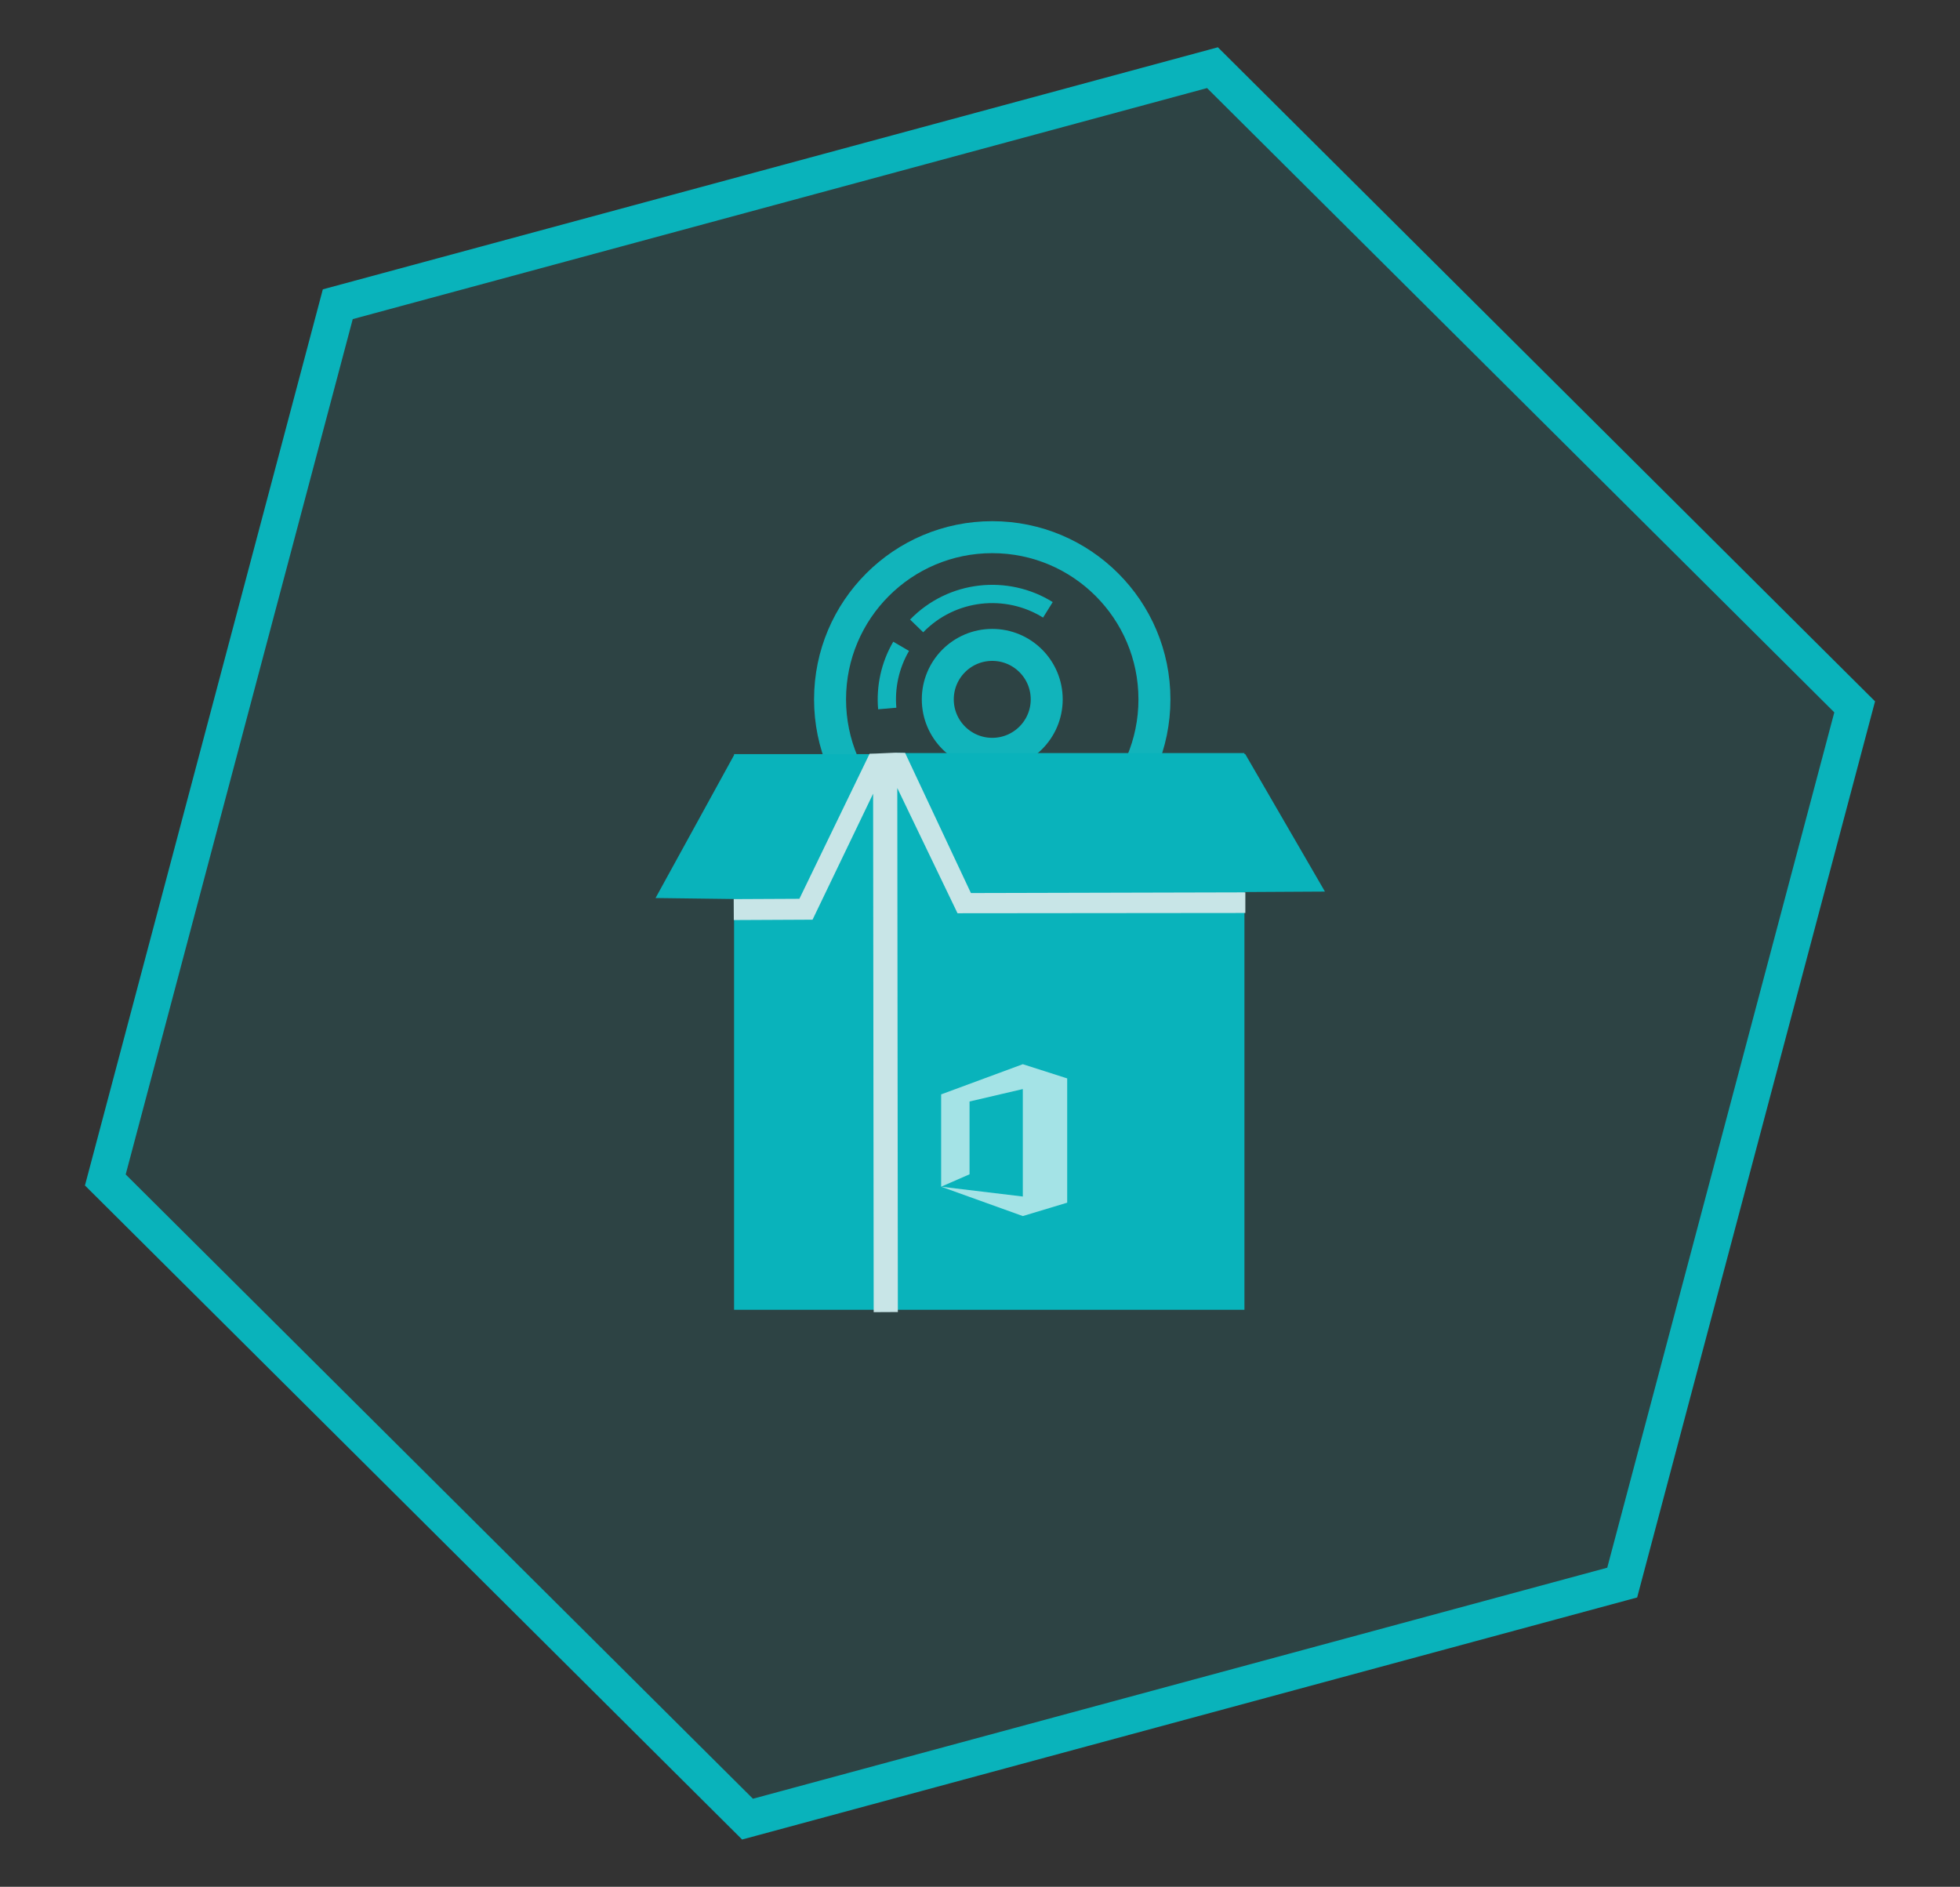
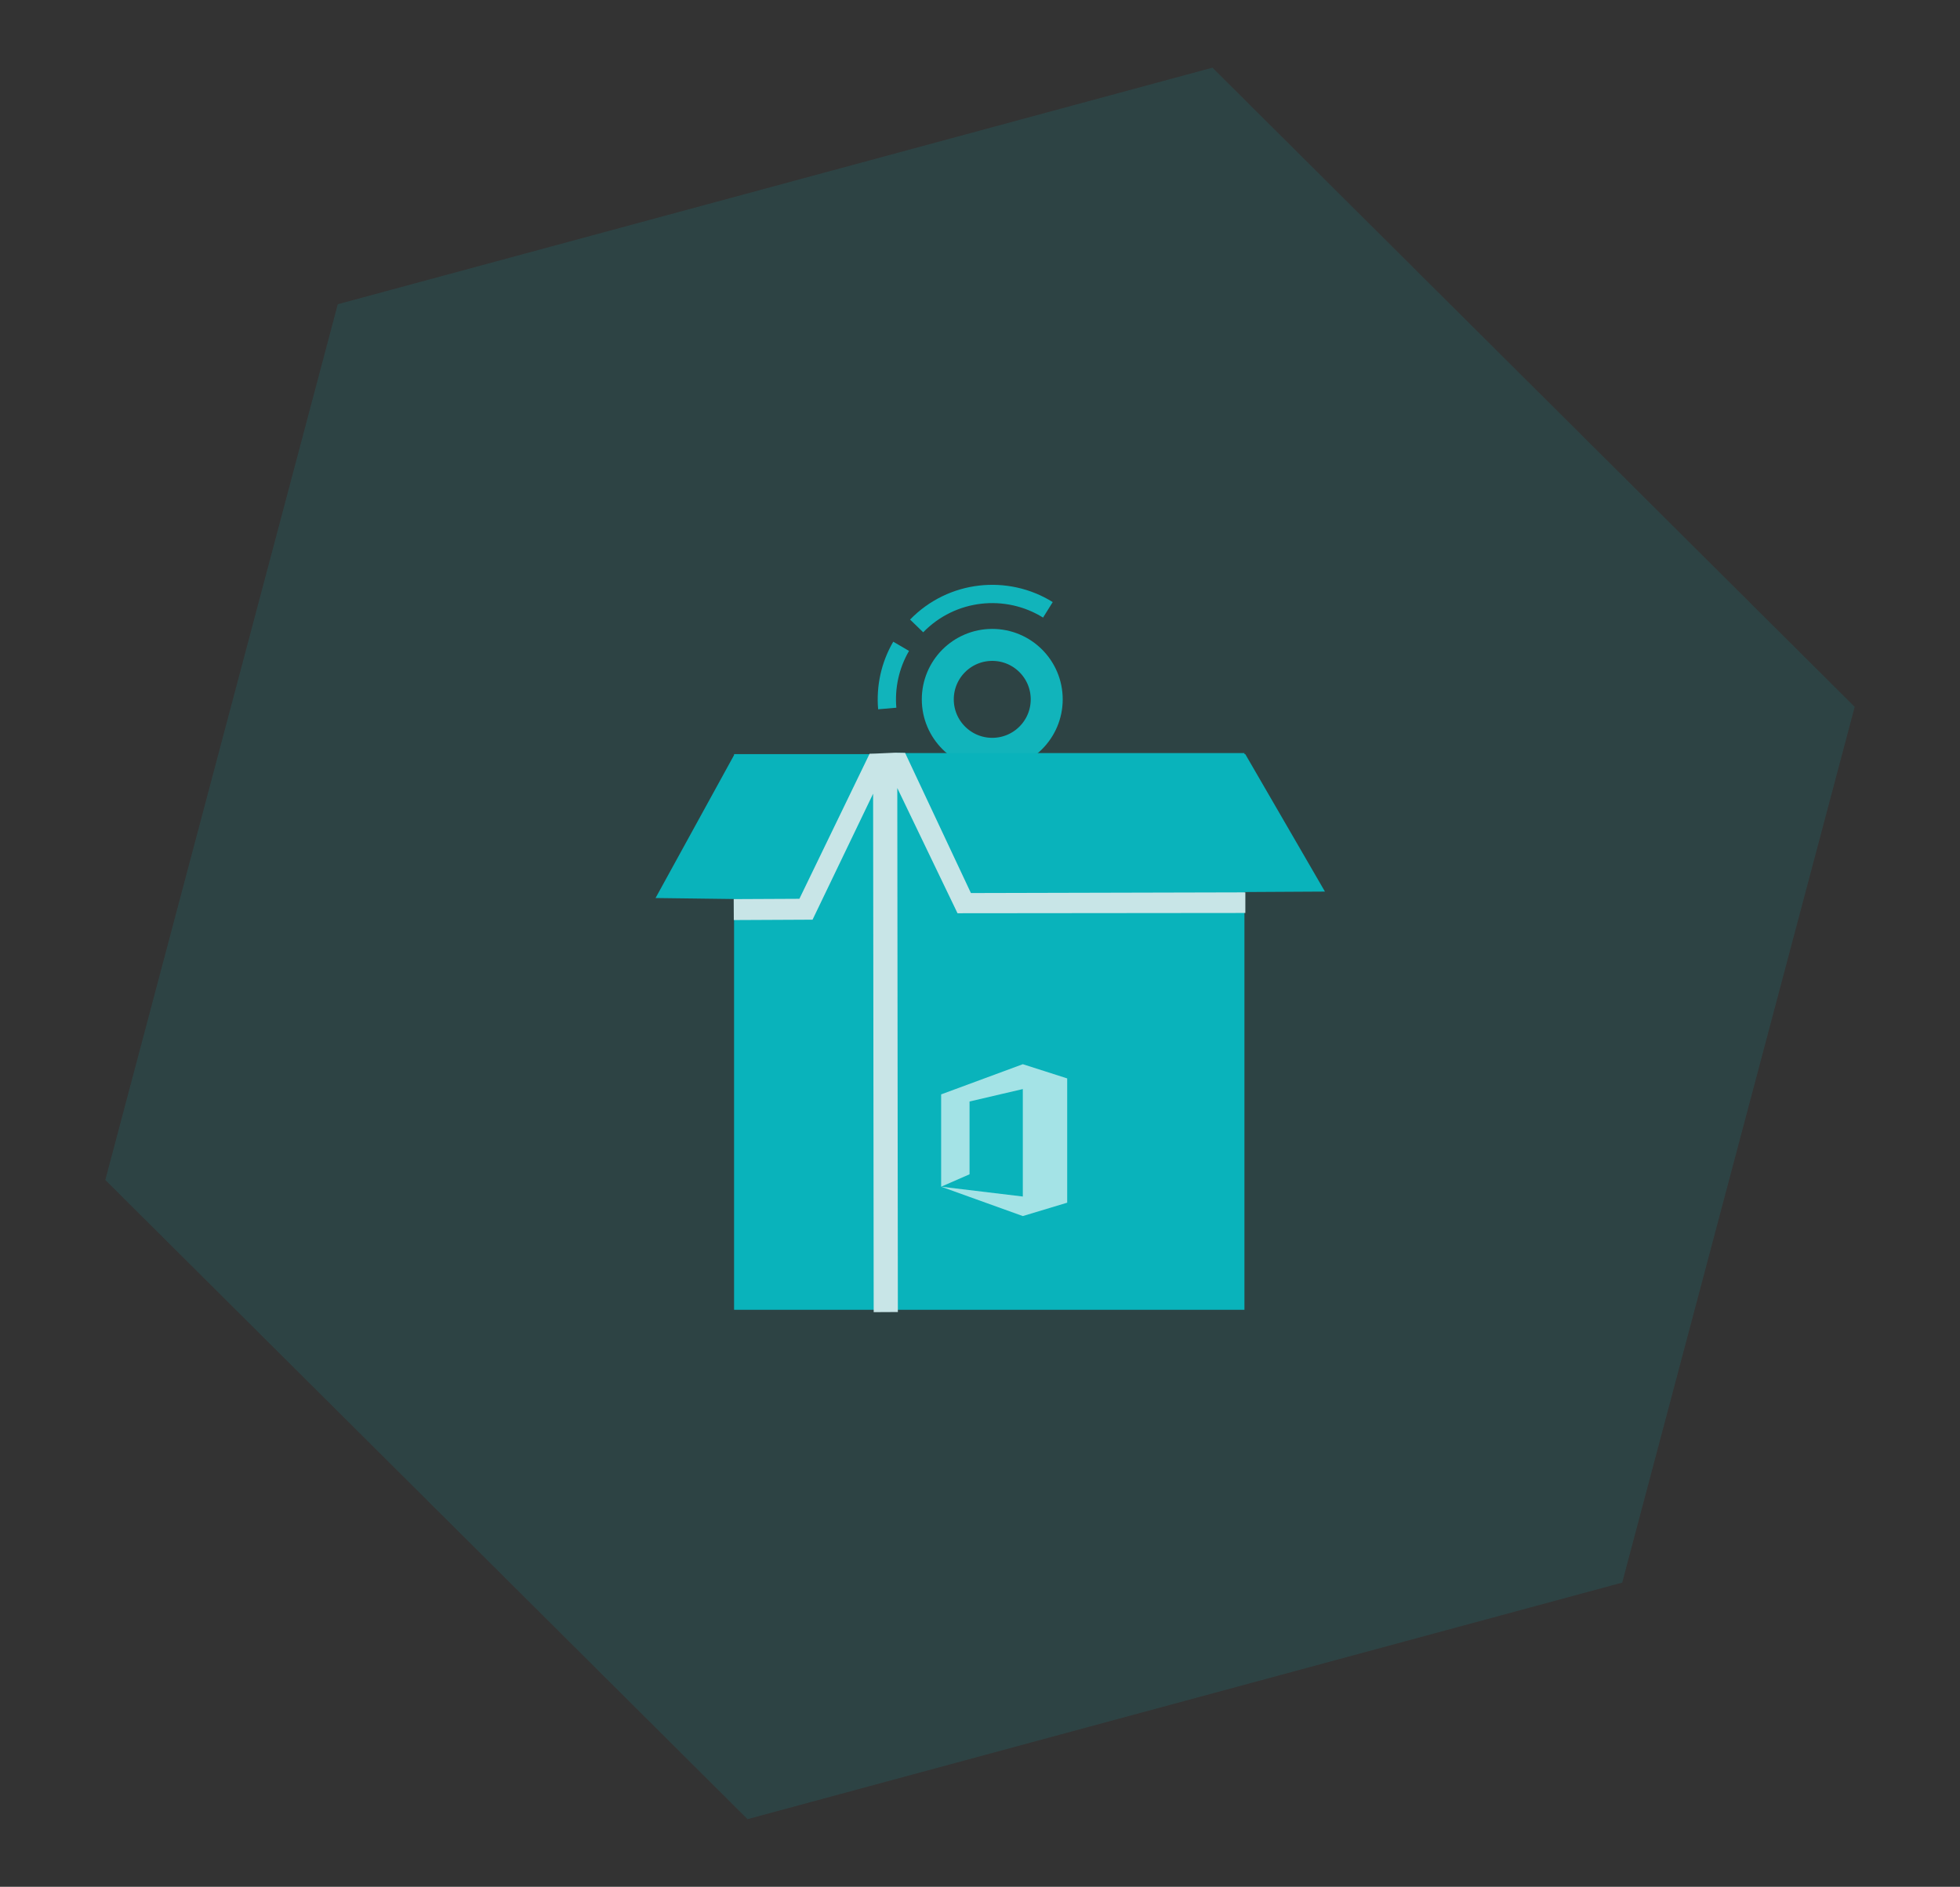
<svg xmlns="http://www.w3.org/2000/svg" version="1.1" id="Ebene_1" x="0px" y="0px" width="429px" height="413px" viewBox="0 0 429 413" enable-background="new 0 0 429 413" xml:space="preserve">
  <rect x="0" y="0" width="429" height="413" fill="#333333" stroke="none" />
  <g id="Ebene_10">
</g>
  <g id="Ebene_11">
    <polygon opacity="0.13" fill="#09B3BB" enable-background="new    " points="355.063,346.409 163.618,398.188 23.052,258.279    73.934,66.592 265.38,14.813 405.947,154.723  " />
-     <polygon fill="none" stroke="#09B3BB" stroke-width="8" stroke-miterlimit="10" points="355.063,346.408 163.618,398.186    23.052,258.279 73.934,66.591 265.38,14.813 405.947,154.722  " />
  </g>
  <g id="Office">
    <g>
-       <circle fill="none" stroke="#11B4BB" stroke-width="7" stroke-miterlimit="10" cx="217.18" cy="153.081" r="35.5" />
      <path fill="none" stroke="#11B4BB" stroke-width="4" stroke-miterlimit="10" d="M194.197,155.083    c-0.404-4.667,0.606-9.437,3.042-13.612" />
      <path fill="none" stroke="#11B4BB" stroke-width="4" stroke-miterlimit="10" d="M200.631,137.008    c7.703-7.93,19.715-9.139,28.729-3.523" />
      <circle fill="none" stroke="#11B4BB" stroke-width="7" stroke-miterlimit="10" cx="217.182" cy="153.081" r="11.921" />
    </g>
    <g>
      <polygon fill="#09B3BB" points="290,195.156 272.557,165.064 272.379,165.064 272.379,164.84 195.916,164.84 195.916,286.701     272.379,286.701 272.379,195.256   " />
      <polygon fill="#09B3BB" points="160.672,165.064 160.672,165.275 143.485,196.567 160.672,196.786 160.672,286.701     191.735,286.701 191.735,165.064   " />
      <polygon fill="#C8E5E7" stroke="#C8E5E7" stroke-miterlimit="10" points="212.195,195.978 197.783,165.289 195.888,165.256     191.596,165.449 190.652,165.476 175.282,197.234 161.093,197.303 161.111,200.888 177.535,200.808 191.603,171.541     191.729,286.712 196.021,286.689 195.894,170.291 209.893,199.398 272.079,199.338 272.079,195.829   " />
    </g>
    <path opacity="0.63" fill="#FFFFFF" enable-background="new    " d="M205.996,259.754v-20.207l17.875-6.605l9.714,3.108v27.201   l-9.714,2.929L205.996,259.754l17.875,2.15v-23.522l-11.658,2.72v15.934L205.996,259.754z" />
  </g>
</svg>